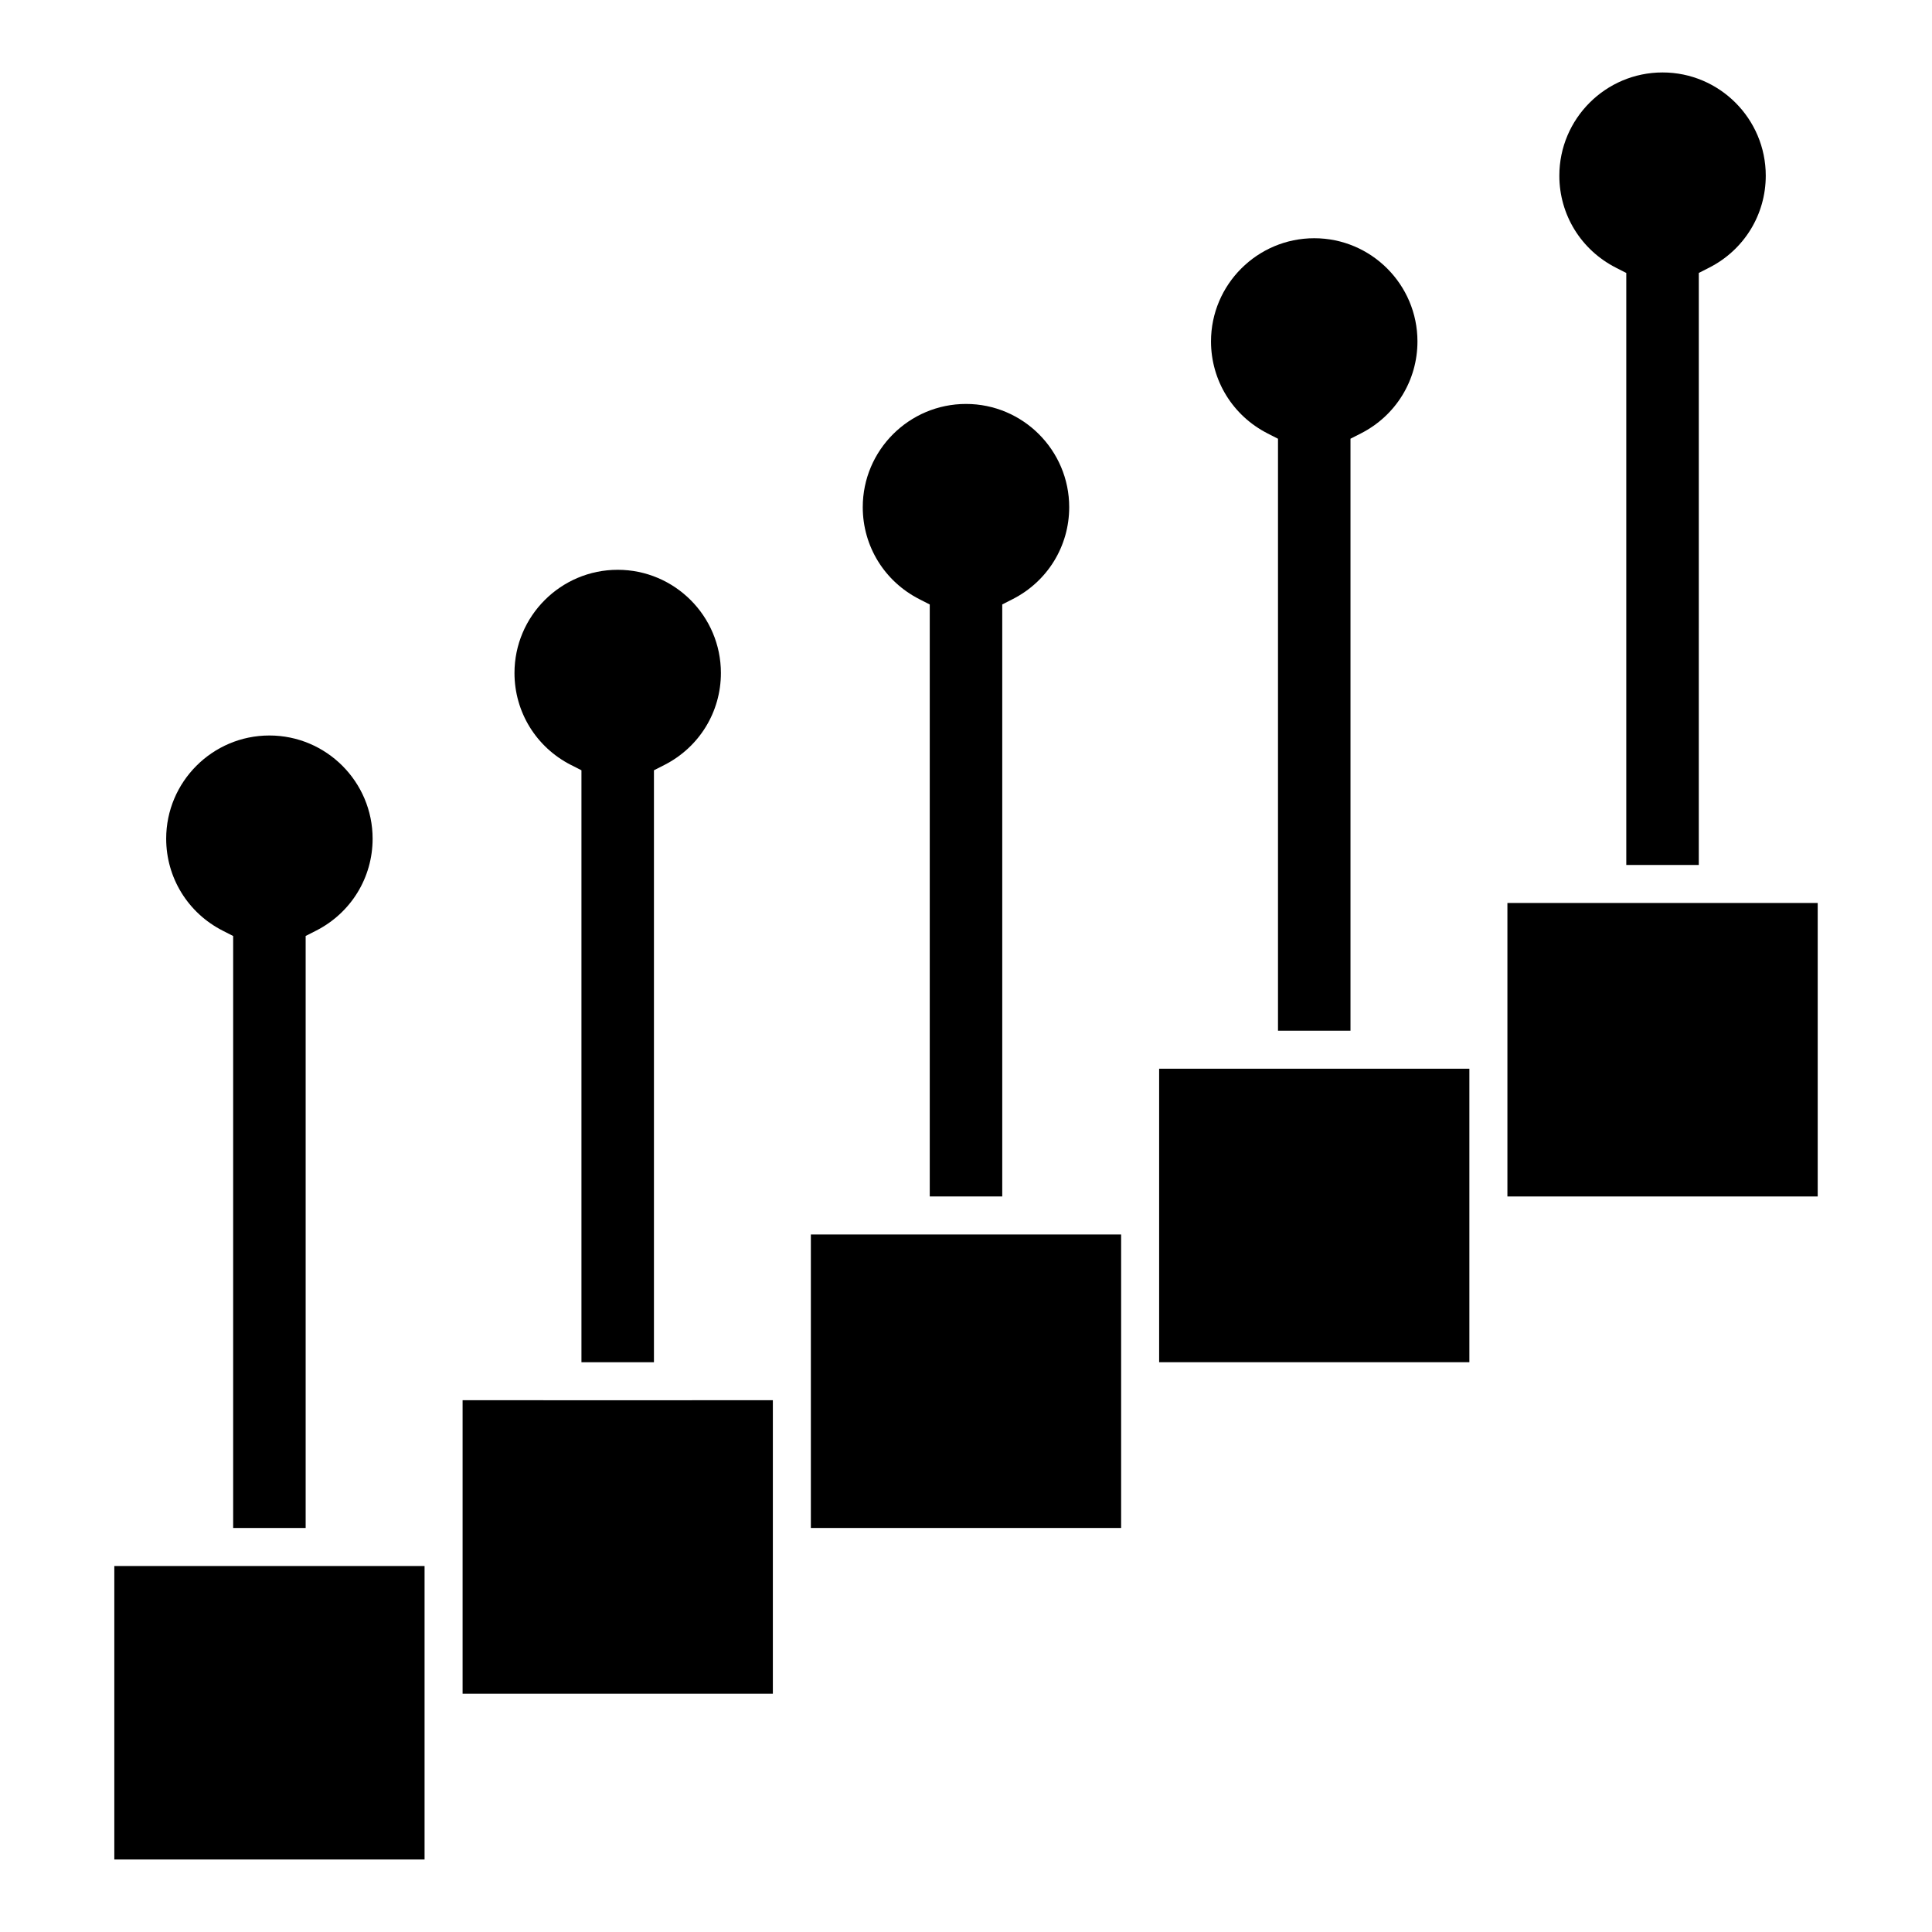
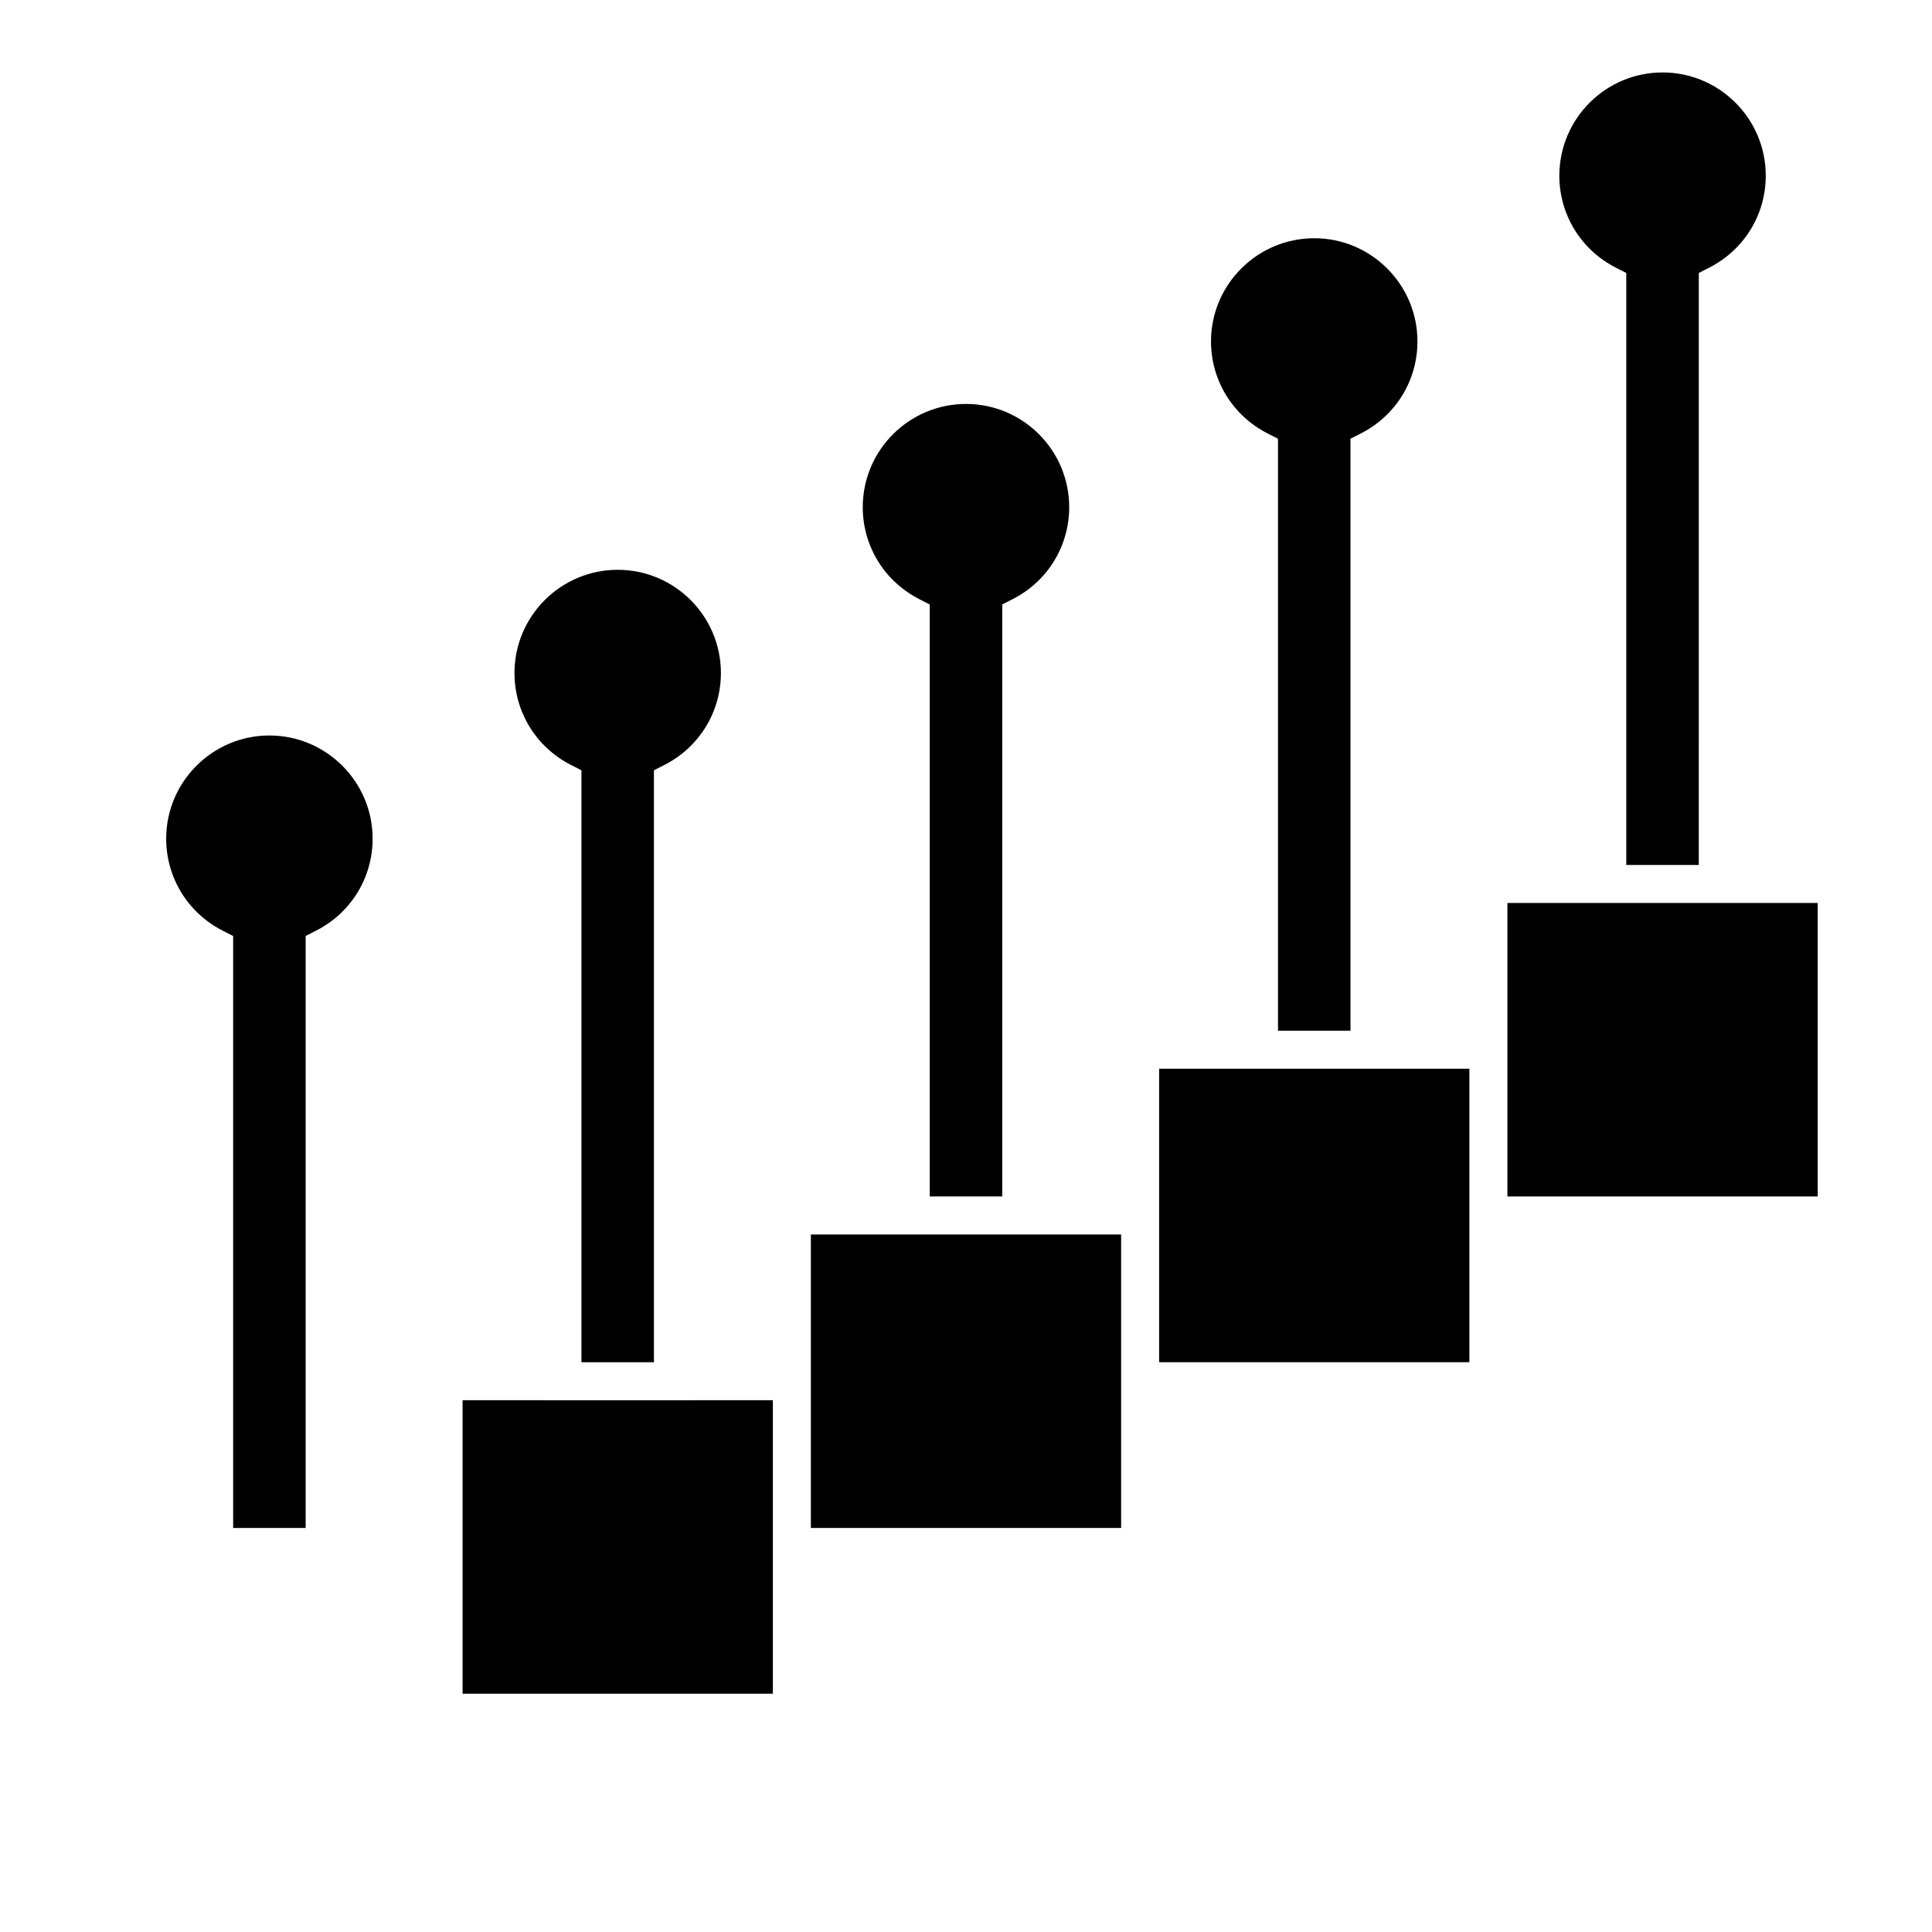
<svg xmlns="http://www.w3.org/2000/svg" fill="#000000" width="800px" height="800px" version="1.1" viewBox="144 144 512 512">
  <g>
    <path d="m203.04 390.65 2.75 1.402v156.88h19.211v-156.89l2.754-1.402c9.246-4.699 14.992-14.043 14.992-24.375 0-15.086-12.273-27.352-27.352-27.352-15.086 0-27.355 12.273-27.355 27.352 0.008 10.336 5.75 19.676 15 24.383z" />
-     <path d="m195.72 559.01h-21.426v77.777h82.219v-77.777z" />
    <path d="m327.38 515.08h-39.363v-0.004h-21.426v77.777h82.223v-77.777h-21.434z" />
    <path d="m380.32 471.15h-21.434v77.777h82.223v-77.777z" />
    <path d="m472.61 427.22h-21.426v77.781h82.215v-77.781z" />
    <path d="m479.93 258.87 2.754 1.402v156.88h19.211v-156.89l2.754-1.402c9.246-4.699 14.992-14.043 14.992-24.375 0-15.086-12.27-27.352-27.348-27.352-15.086 0-27.363 12.273-27.363 27.352 0.012 10.336 5.754 19.672 15 24.379z" />
    <path d="m625.71 383.3h-82.23v77.777h82.23z" />
    <path d="m295.34 346.73 2.75 1.402v156.88h19.211v-156.88l2.754-1.402c9.246-4.699 14.992-14.043 14.992-24.375 0-15.086-12.27-27.352-27.348-27.352-15.086 0-27.355 12.273-27.355 27.352 0 10.336 5.746 19.676 14.996 24.383z" />
    <path d="m572.23 214.94 2.754 1.402v156.88h19.211l0.004-156.89 2.754-1.402c9.246-4.699 14.992-14.043 14.992-24.375 0-15.086-12.27-27.355-27.348-27.355-15.086 0-27.355 12.273-27.355 27.355-0.004 10.336 5.746 19.676 14.988 24.379z" />
    <path d="m387.64 302.79 2.754 1.402v156.88h19.211v-156.89l2.754-1.402c9.246-4.699 14.992-14.043 14.992-24.375 0-15.086-12.27-27.355-27.348-27.355-15.09 0-27.363 12.273-27.363 27.355 0 10.332 5.75 19.676 15 24.379z" />
  </g>
</svg>